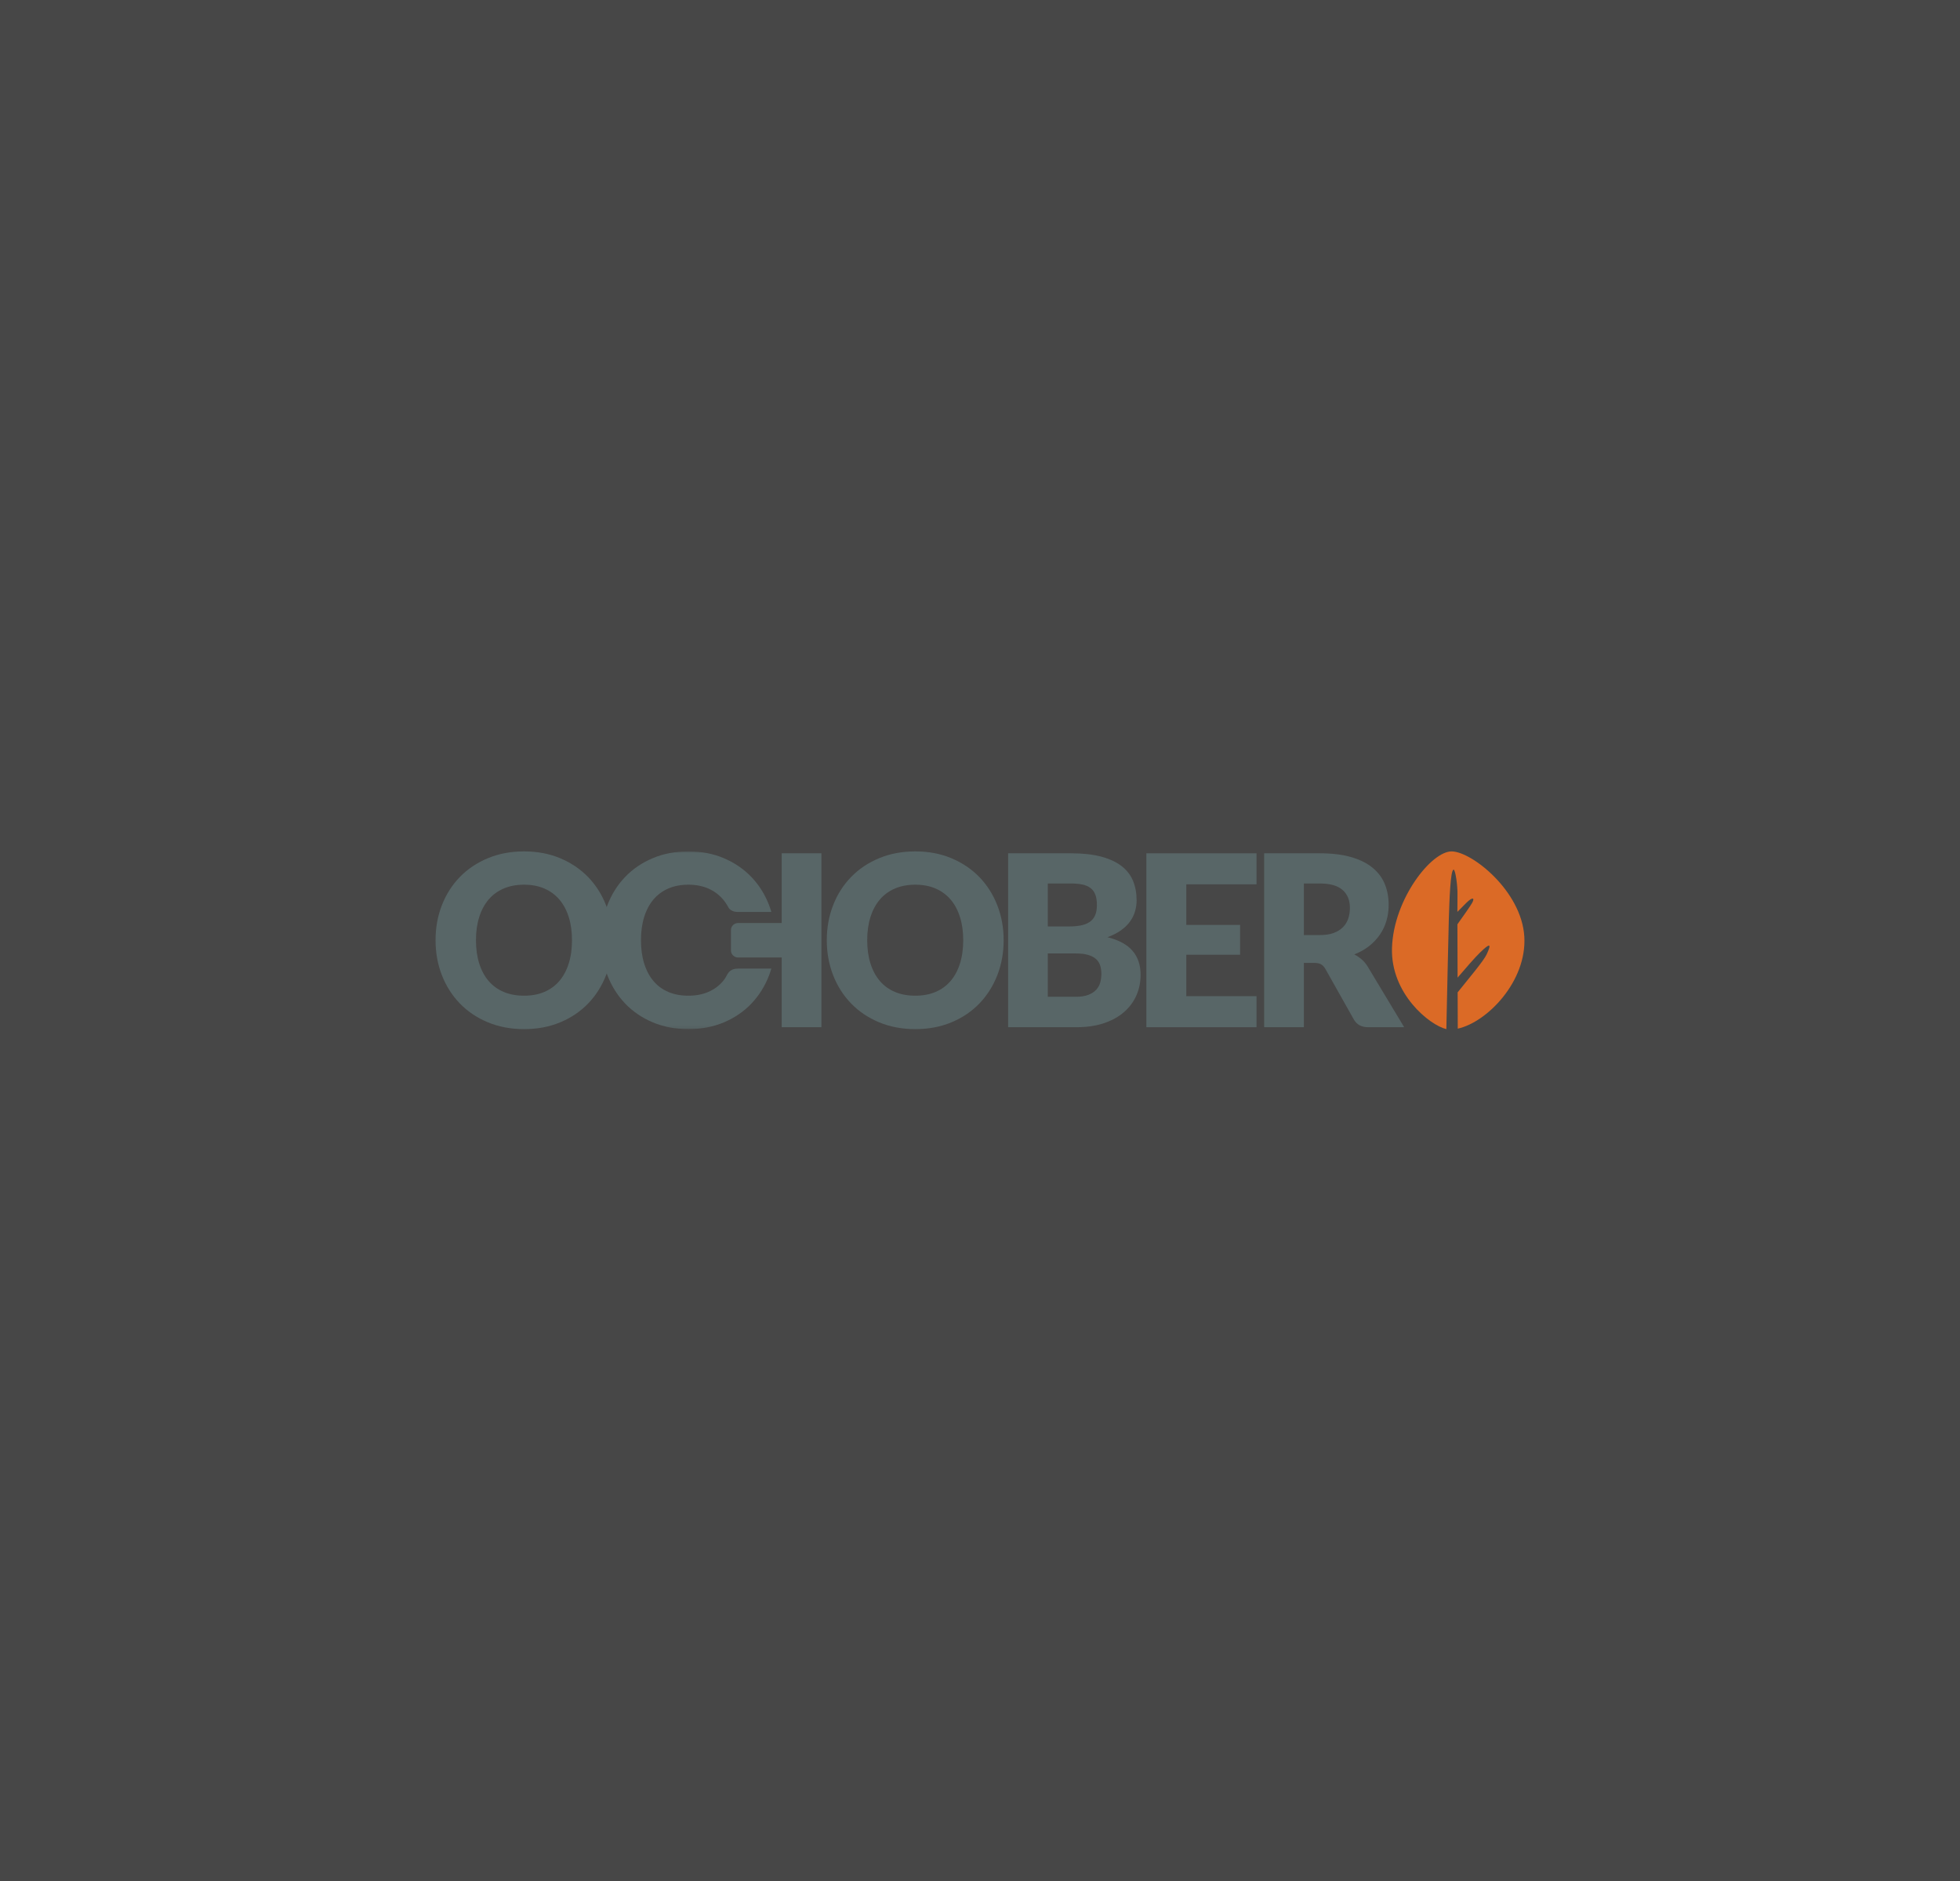
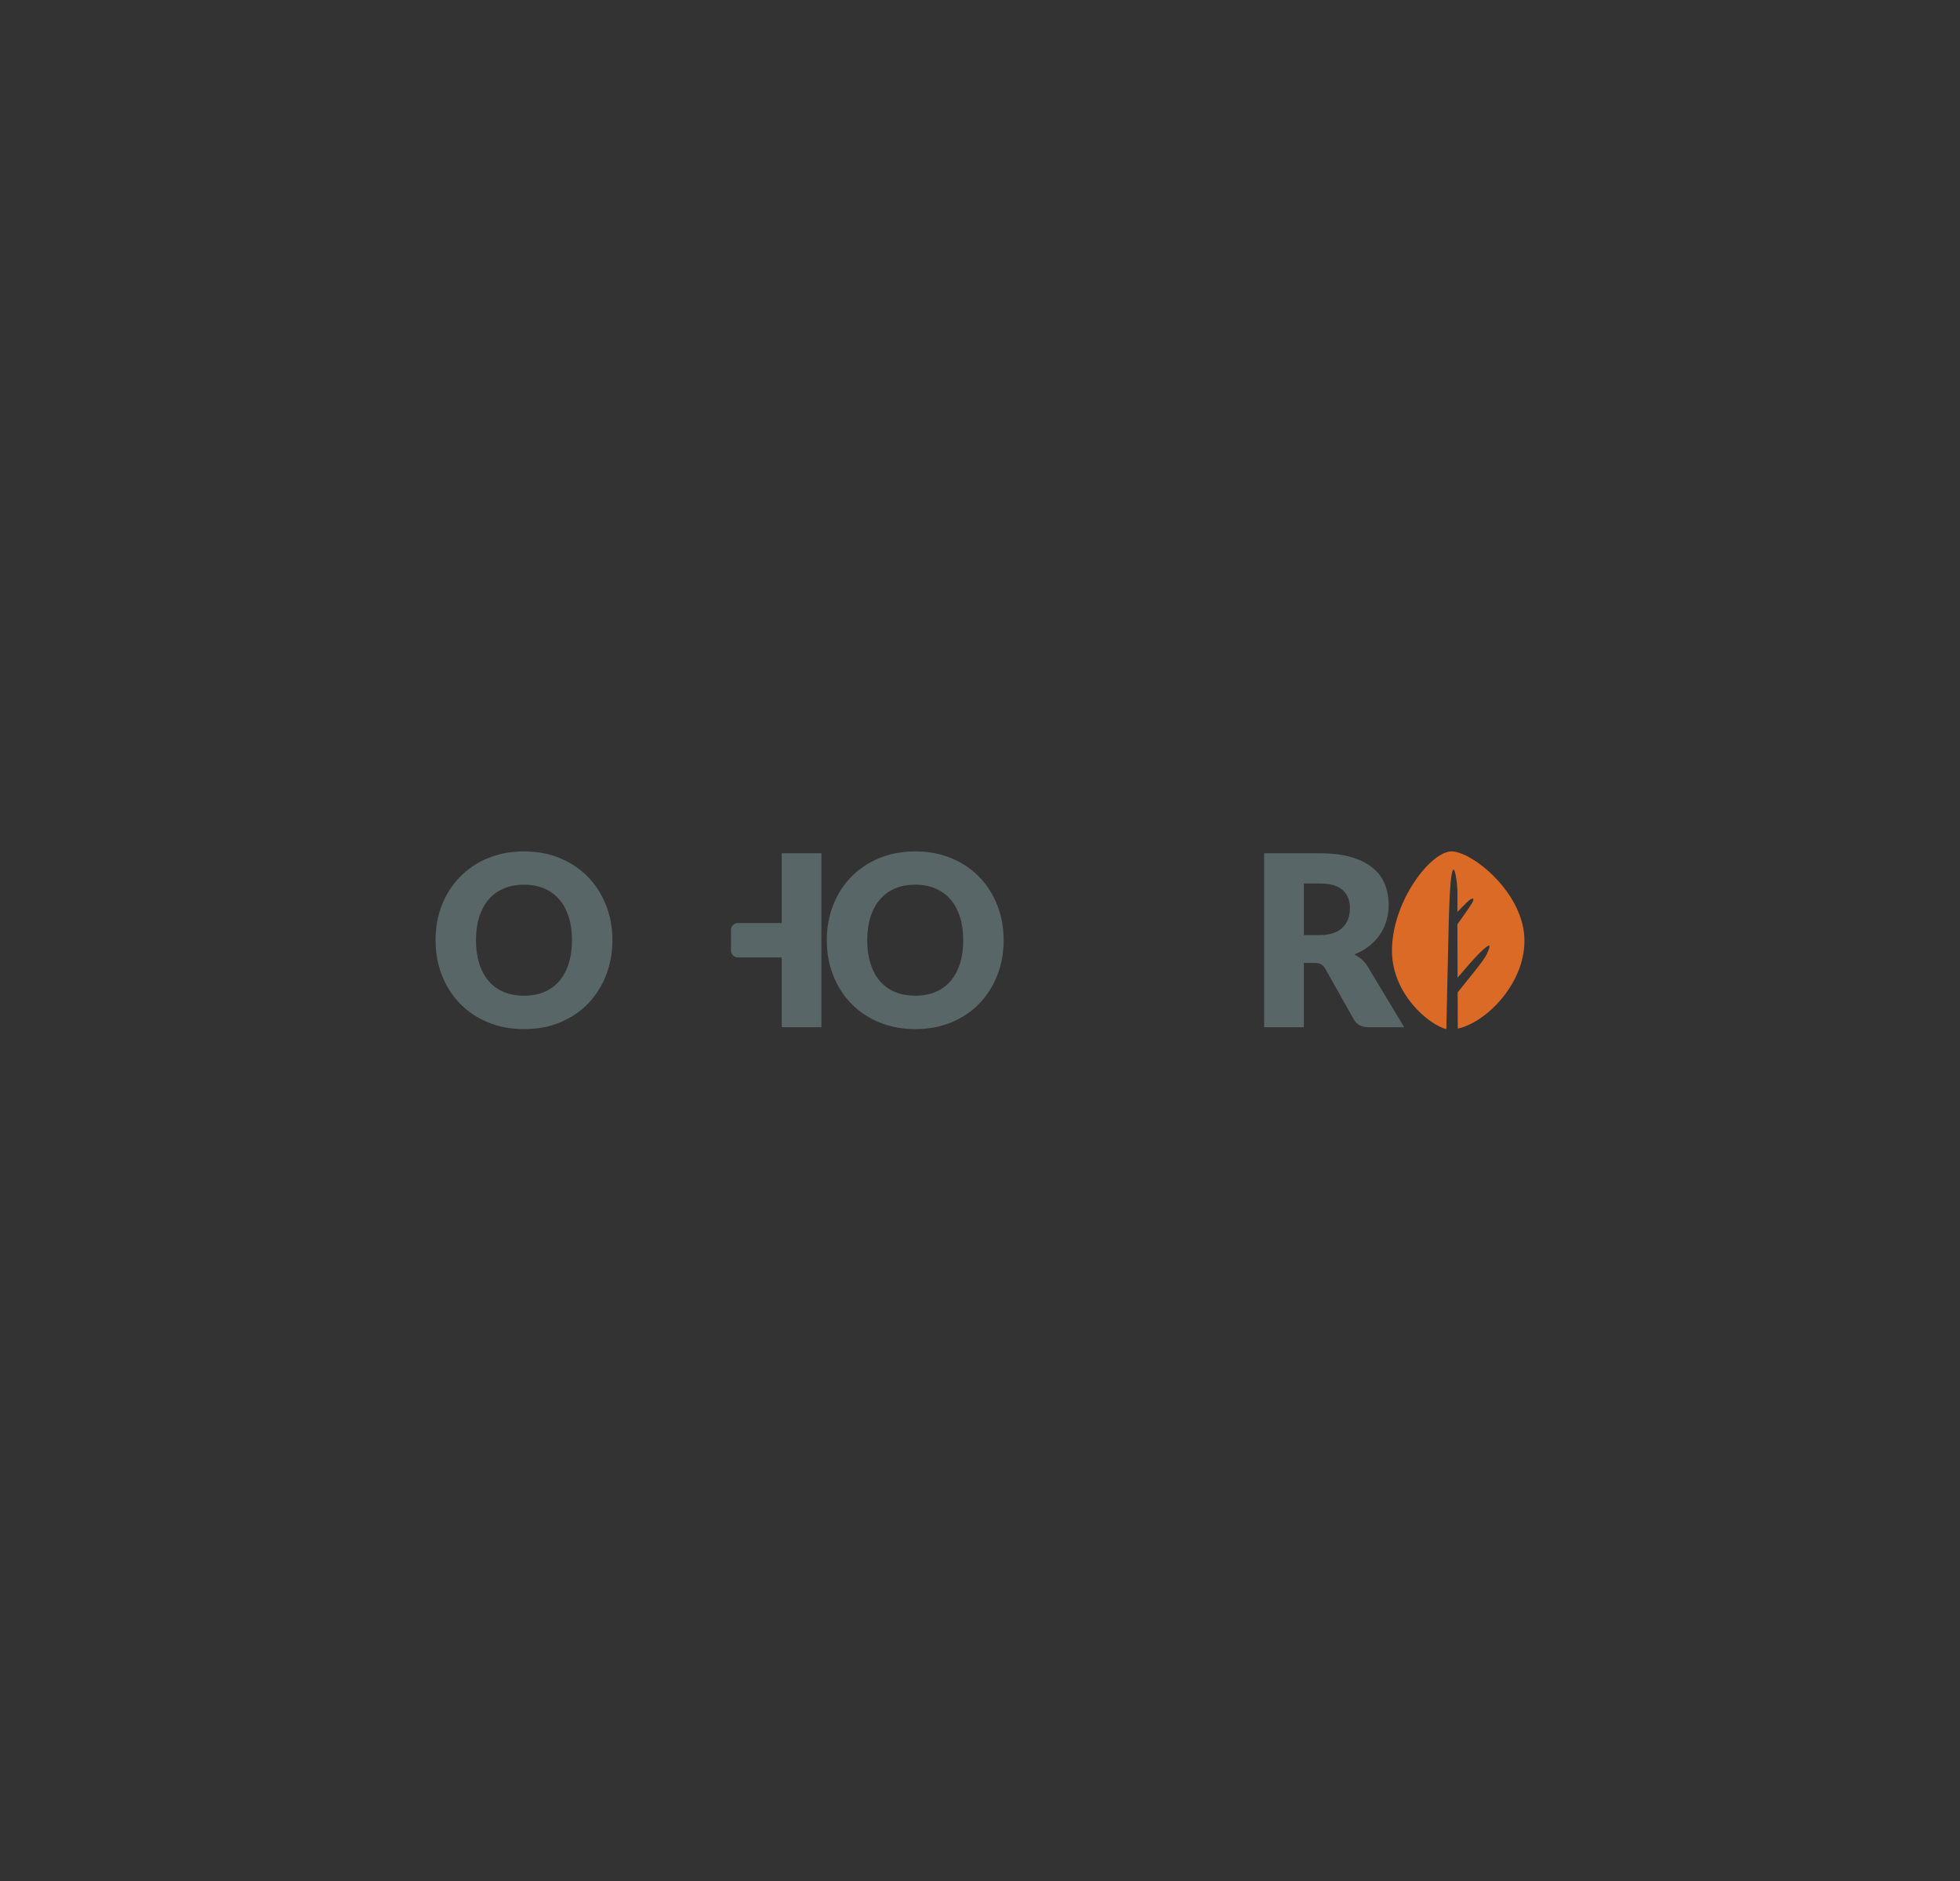
<svg xmlns="http://www.w3.org/2000/svg" width="594" height="570" viewBox="0 0 594 570" fill="none">
  <rect x="0" y="0" width="594" height="570" fill="#333333" stroke="none" />
-   <rect width="594" height="570" fill="white" fill-opacity="0.1" />
  <path fill-rule="evenodd" clip-rule="evenodd" d="M173.348 284.91C173.348 282.304 173.017 279.961 172.356 277.874C171.697 275.791 170.746 274.021 169.507 272.576C168.268 271.128 166.75 270.021 164.958 269.247C163.164 268.476 161.121 268.09 158.833 268.09C156.52 268.09 154.46 268.476 152.657 269.247C150.85 270.021 149.33 271.128 148.09 272.576C146.849 274.021 145.901 275.791 145.238 277.874C144.579 279.961 144.247 282.304 144.247 284.91C144.247 287.538 144.579 289.895 145.238 291.979C145.901 294.066 146.849 295.833 148.09 297.281C149.33 298.726 150.85 299.83 152.657 300.588C154.46 301.35 156.52 301.728 158.833 301.728C161.121 301.728 163.164 301.35 164.958 300.588C166.75 299.83 168.268 298.726 169.507 297.281C170.746 295.833 171.697 294.066 172.356 291.979C173.017 289.895 173.348 287.538 173.348 284.91ZM185.598 284.91C185.598 288.721 184.953 292.265 183.666 295.545C182.379 298.823 180.571 301.675 178.234 304.098C175.898 306.519 173.083 308.419 169.79 309.793C166.497 311.168 162.846 311.856 158.833 311.856C154.821 311.856 151.164 311.168 147.859 309.793C144.556 308.419 141.73 306.519 139.381 304.098C137.03 301.675 135.216 298.823 133.928 295.545C132.643 292.265 132 288.721 132 284.91C132 281.101 132.643 277.556 133.928 274.274C135.216 270.995 137.03 268.152 139.381 265.739C141.73 263.328 144.556 261.435 147.859 260.06C151.164 258.686 154.821 258 158.833 258C162.846 258 166.497 258.693 169.79 260.079C173.083 261.468 175.898 263.367 178.234 265.777C180.571 268.188 182.379 271.034 183.666 274.313C184.953 277.592 185.598 281.124 185.598 284.91Z" fill="#586667" />
  <mask id="mask0_1_2" style="mask-type:luminance" maskUnits="userSpaceOnUse" x="132" y="258" width="330" height="54">
-     <path d="M132 258H462V311.858H132" fill="white" />
-   </mask>
+     </mask>
  <g mask="url(#mask0_1_2)">
-     <path fill-rule="evenodd" clip-rule="evenodd" d="M219.139 297.281C217.919 298.727 216.423 299.83 214.657 300.589C212.889 301.349 210.876 301.728 208.622 301.728C206.343 301.728 204.313 301.349 202.537 300.589C200.756 299.83 199.258 298.727 198.037 297.281C196.814 295.833 195.88 294.067 195.227 291.979C194.577 289.896 194.25 287.538 194.25 284.91C194.25 282.304 194.577 279.961 195.227 277.874C195.88 275.791 196.814 274.021 198.037 272.576C199.258 271.129 200.756 270.021 202.537 269.248C204.313 268.476 206.343 268.09 208.622 268.09C210.876 268.09 212.889 268.476 214.657 269.248C216.423 270.021 217.919 271.129 219.139 272.576C219.729 273.274 220.253 274.047 220.707 274.896C221.583 276.537 223.784 276.341 223.784 276.341H233.763C233.559 275.657 233.347 274.977 233.09 274.314C231.823 271.034 230.04 268.188 227.737 265.777C225.435 263.366 222.662 261.468 219.418 260.079C216.173 258.692 212.577 258 208.622 258C204.669 258 201.066 258.686 197.81 260.061C194.555 261.435 191.77 263.327 189.456 265.739C187.14 268.153 185.352 270.995 184.083 274.274C182.817 277.556 182.183 281.101 182.183 284.91C182.183 288.72 182.817 292.265 184.083 295.545C185.352 298.824 187.14 301.676 189.456 304.098C191.77 306.52 194.555 308.419 197.81 309.793C201.066 311.168 204.669 311.856 208.622 311.856C212.577 311.856 216.173 311.168 219.418 309.793C222.662 308.419 225.435 306.52 227.737 304.098C230.04 301.676 231.823 298.824 233.09 295.545C233.347 294.881 233.56 294.197 233.764 293.513H223.784C222.868 293.513 221.398 293.604 220.483 295.175C220.119 295.799 219.81 296.485 219.139 297.281Z" fill="#586667" />
-   </g>
+     </g>
  <path fill-rule="evenodd" clip-rule="evenodd" d="M291.918 284.91C291.918 282.304 291.587 279.961 290.927 277.874C290.268 275.791 289.317 274.021 288.078 272.576C286.839 271.128 285.32 270.021 283.529 269.247C281.734 268.476 279.692 268.091 277.403 268.091C275.091 268.091 273.031 268.476 271.228 269.247C269.42 270.021 267.9 271.128 266.661 272.576C265.42 274.021 264.471 275.791 263.808 277.874C263.149 279.961 262.817 282.304 262.817 284.91C262.817 287.538 263.149 289.895 263.808 291.979C264.471 294.066 265.42 295.833 266.661 297.281C267.9 298.726 269.42 299.83 271.228 300.588C273.031 301.35 275.091 301.728 277.403 301.728C279.692 301.728 281.734 301.35 283.529 300.588C285.32 299.83 286.839 298.726 288.078 297.281C289.317 295.833 290.268 294.066 290.927 291.979C291.587 289.895 291.918 287.538 291.918 284.91ZM304.167 284.91C304.167 288.721 303.521 292.265 302.239 295.545C300.949 298.824 299.14 301.675 296.806 304.098C294.467 306.52 291.655 308.419 288.36 309.793C285.068 311.168 281.417 311.856 277.403 311.856C273.39 311.856 269.735 311.168 266.431 309.793C263.125 308.419 260.299 306.52 257.953 304.098C255.6 301.675 253.785 298.824 252.499 295.545C251.213 292.265 250.571 288.721 250.571 284.91C250.571 281.101 251.213 277.556 252.499 274.274C253.785 270.995 255.6 268.152 257.953 265.739C260.299 263.328 263.125 261.435 266.431 260.061C269.735 258.686 273.39 258.001 277.403 258.001C281.417 258.001 285.068 258.693 288.36 260.079C291.655 261.468 294.467 263.367 296.806 265.777C299.14 268.188 300.949 271.034 302.239 274.313C303.521 277.592 304.167 281.125 304.167 284.91Z" fill="#586667" />
-   <path fill-rule="evenodd" clip-rule="evenodd" d="M317.55 288.924V302.055H326.019C327.61 302.055 328.912 301.849 329.921 301.44C330.928 301.028 331.719 300.498 332.287 299.848C332.857 299.197 333.248 298.462 333.462 297.639C333.675 296.822 333.782 295.989 333.782 295.147C333.782 294.181 333.658 293.313 333.409 292.541C333.16 291.77 332.734 291.12 332.129 290.588C331.523 290.058 330.719 289.647 329.722 289.357C328.725 289.069 327.469 288.924 325.95 288.924H317.55ZM317.55 280.749H323.815C325.143 280.749 326.341 280.654 327.411 280.462C328.477 280.268 329.386 279.932 330.134 279.449C330.882 278.966 331.449 278.304 331.844 277.459C332.235 276.614 332.429 275.555 332.429 274.275C332.429 273.024 332.276 271.979 331.967 271.146C331.658 270.316 331.183 269.647 330.542 269.138C329.903 268.632 329.088 268.273 328.105 268.055C327.118 267.838 325.95 267.729 324.598 267.729H317.55V280.749ZM305.518 311.277V258.577H324.598C328.182 258.577 331.232 258.916 333.747 259.59C336.262 260.266 338.316 261.217 339.906 262.449C341.496 263.677 342.653 265.173 343.378 266.934C344.101 268.694 344.464 270.66 344.464 272.83C344.464 274.01 344.296 275.149 343.965 276.247C343.631 277.345 343.111 278.375 342.397 279.341C341.685 280.303 340.774 281.176 339.657 281.963C338.542 282.746 337.2 283.426 335.632 284.006C339.053 284.851 341.578 286.22 343.219 288.112C344.855 290.006 345.673 292.432 345.673 295.399C345.673 297.639 345.245 299.727 344.391 301.654C343.537 303.586 342.284 305.266 340.637 306.703C338.986 308.137 336.951 309.258 334.53 310.064C332.109 310.874 329.344 311.277 326.234 311.277H305.518Z" fill="#586667" />
-   <path fill-rule="evenodd" clip-rule="evenodd" d="M380.807 258.577V267.981H359.517V280.28H375.822V289.322H359.517V301.872H380.807V311.277H347.413V258.577H380.807Z" fill="#586667" />
  <path fill-rule="evenodd" clip-rule="evenodd" d="M395.146 283.355H399.988C401.623 283.355 403.019 283.144 404.17 282.723C405.322 282.299 406.266 281.716 407.002 280.967C407.738 280.221 408.271 279.346 408.604 278.346C408.933 277.344 409.103 276.265 409.103 275.108C409.103 272.794 408.36 270.984 406.877 269.684C405.394 268.379 403.097 267.729 399.988 267.729H395.146V283.355ZM395.146 291.782V311.278H383.114V258.577H399.988C403.736 258.577 406.934 258.972 409.582 259.754C412.228 260.538 414.39 261.629 416.061 263.027C417.735 264.427 418.949 266.077 419.712 267.982C420.47 269.886 420.849 271.96 420.849 274.205C420.849 275.917 420.624 277.53 420.171 279.049C419.724 280.568 419.051 281.975 418.163 283.264C417.272 284.553 416.179 285.704 414.888 286.718C413.592 287.732 412.103 288.562 410.417 289.213C411.225 289.625 411.979 290.131 412.679 290.732C413.377 291.335 413.99 292.071 414.515 292.939L425.549 311.278H414.657C412.637 311.278 411.191 310.506 410.312 308.964L401.697 293.663C401.317 292.986 400.87 292.506 400.36 292.214C399.852 291.927 399.132 291.782 398.209 291.782H395.146Z" fill="#586667" />
  <path fill-rule="evenodd" clip-rule="evenodd" d="M236.907 258.577V279.707H223.689C222.493 279.707 221.524 280.651 221.524 281.814V288.04C221.524 289.204 222.493 290.148 223.689 290.148H236.907V311.277H248.94V258.577H236.907Z" fill="#586667" />
  <path fill-rule="evenodd" clip-rule="evenodd" d="M461.96 283.799C461.118 270.04 446.164 258.133 440.004 258.002C433.841 257.869 422.324 272.441 421.858 287.247C421.421 301.13 433.243 310.65 438.332 311.858C438.474 305.326 438.996 281.278 439.083 278.474C439.267 272.743 439.548 263.827 440.503 263.531C441.05 263.361 441.797 268.373 441.705 271.335C441.687 271.9 441.68 273.731 441.68 276.329C442.711 275.279 443.787 274.188 444.441 273.544C446.234 271.777 447.028 271.987 446.168 273.563C445.638 274.532 443.36 277.755 441.685 280.09C441.694 284.8 441.715 290.729 441.738 296.252C444.103 293.477 446.999 290.151 448.52 288.672C451.711 285.572 452.05 285.963 450.543 289.217C449.618 291.211 445.093 296.529 441.754 300.724C441.775 305.626 441.791 309.747 441.794 311.714C450.753 309.739 462.783 297.309 461.96 283.799Z" fill="#DB6A26" />
</svg>